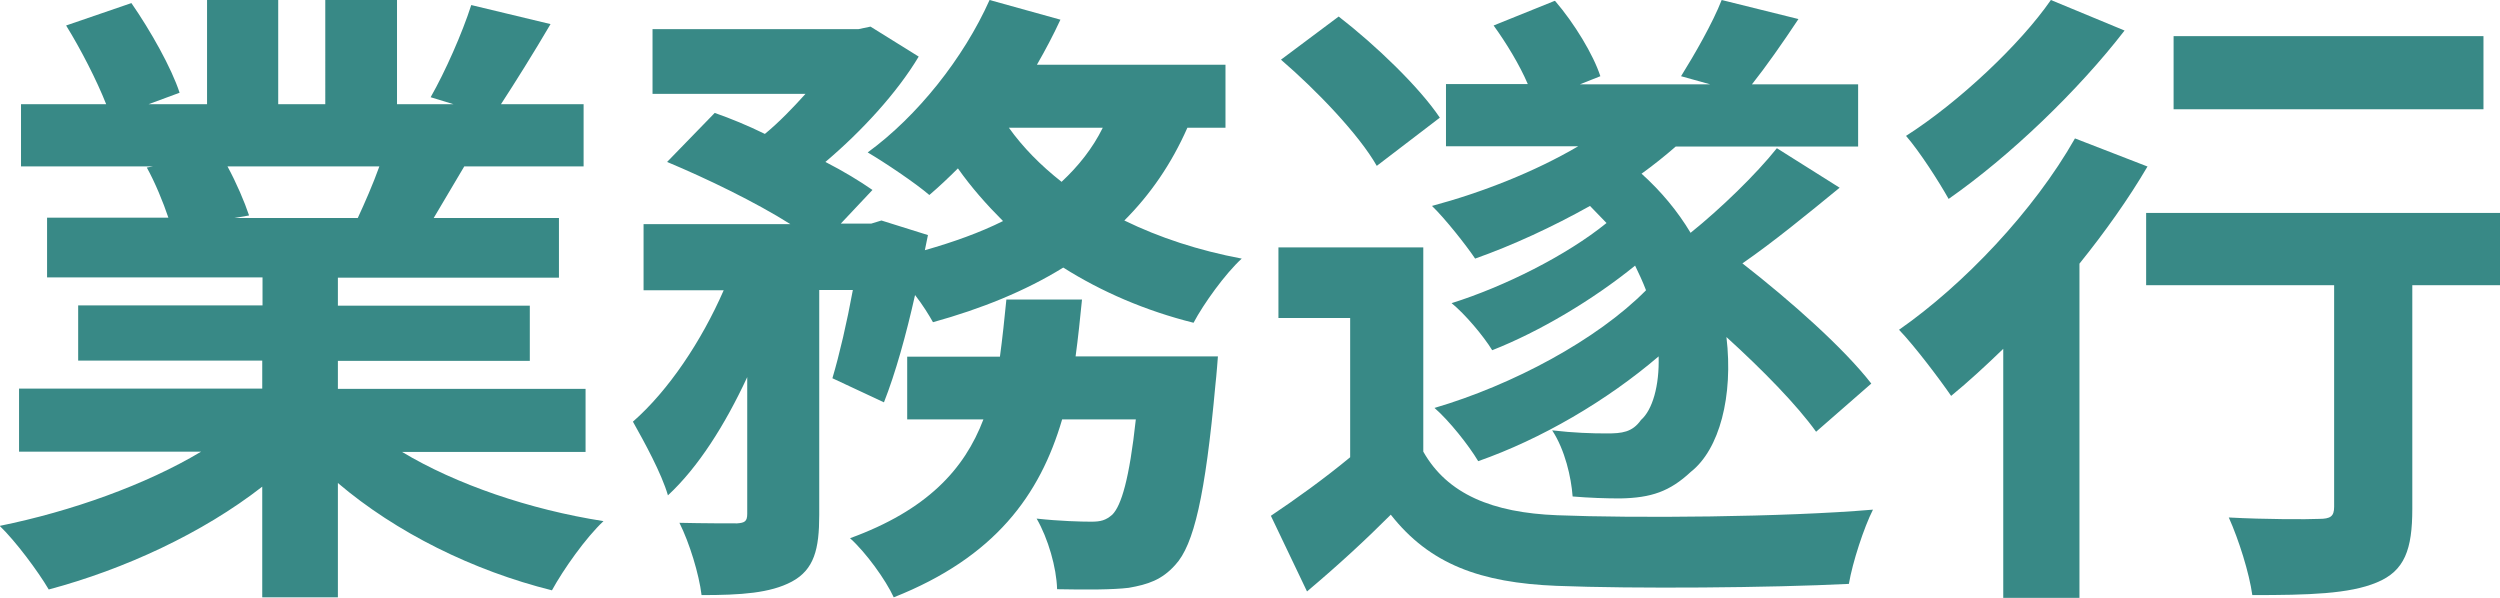
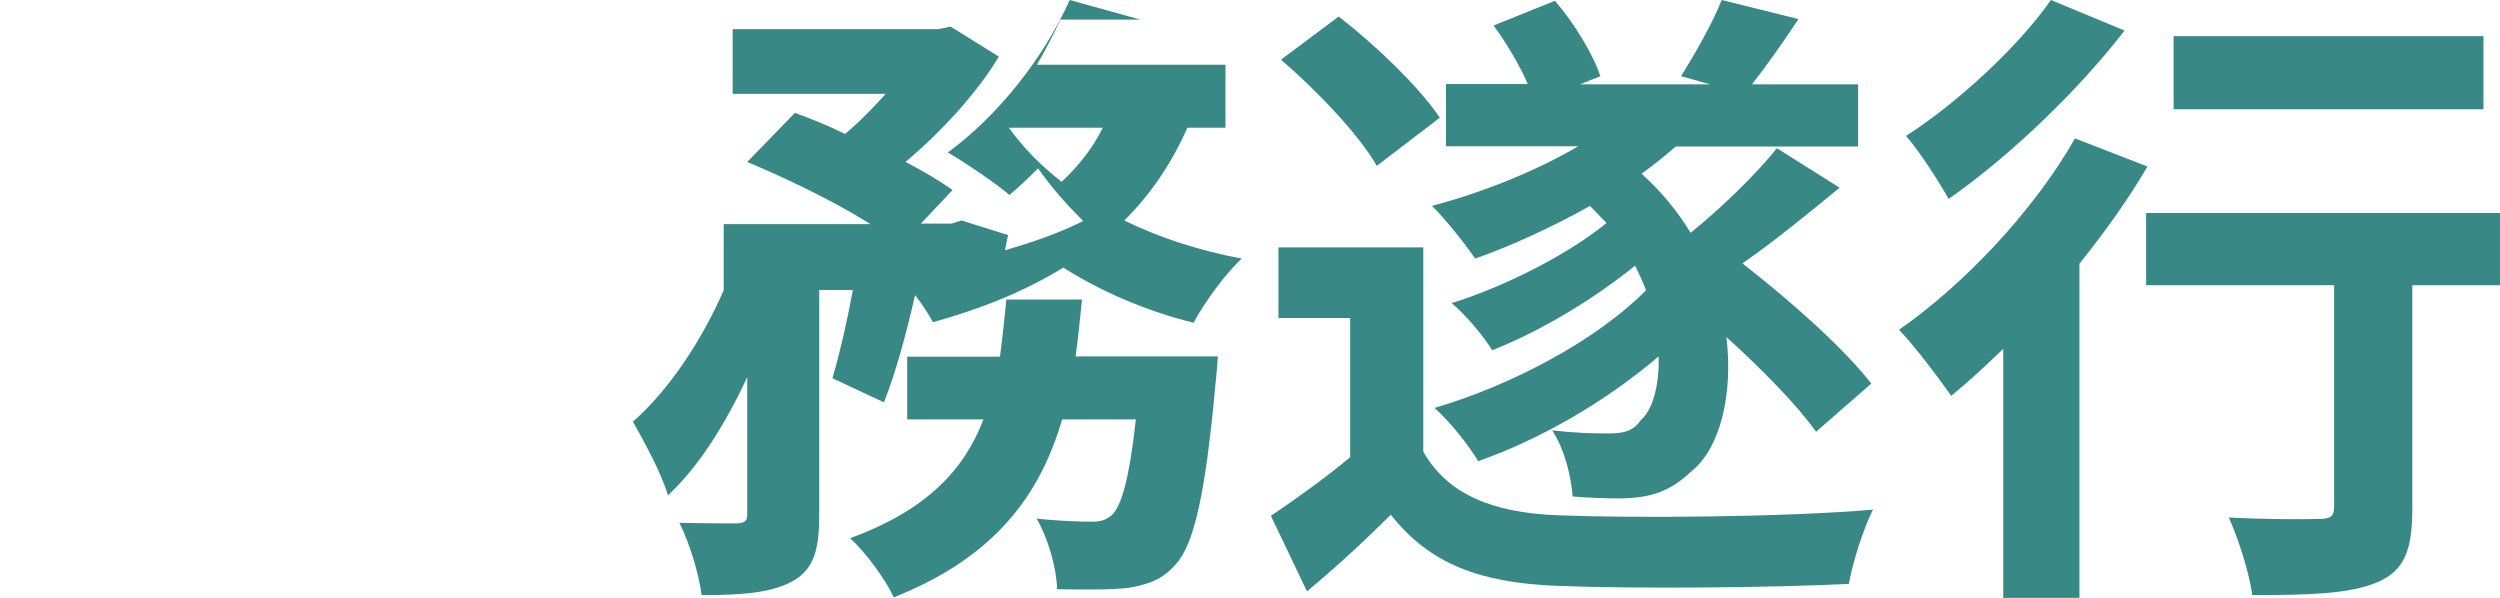
<svg xmlns="http://www.w3.org/2000/svg" id="_レイヤー_2" data-name="レイヤー 2" viewBox="0 0 89.23 21.34">
  <defs>
    <style>
      .cls-1 {
        fill: #388986;
        stroke-width: 0px;
      }
    </style>
  </defs>
  <g id="_レイヤー_1-2" data-name="レイヤー 1">
    <g>
-       <path class="cls-1" d="M5.51,5.94H.75v-2.22h3.04c-.34-.86-.91-1.97-1.43-2.81L4.69.11c.68.98,1.43,2.31,1.72,3.2l-1.11.41h2.09V0h2.54v3.72h1.68V0h2.56v3.72h2.02l-.82-.25c.52-.91,1.13-2.29,1.45-3.29l2.83.68c-.61,1.04-1.25,2.06-1.77,2.86h2.95v2.22h-4.26l-1.09,1.84h4.47v2.13h-7.89v1h6.85v1.97h-6.85v1h8.84v2.25h-6.55c1.93,1.16,4.56,2.06,7.19,2.47-.63.59-1.43,1.72-1.84,2.47-2.81-.7-5.56-2.06-7.64-3.83v4.08h-2.7v-3.95c-2.13,1.66-4.92,2.95-7.62,3.67-.39-.66-1.18-1.72-1.75-2.27,2.56-.52,5.22-1.47,7.19-2.65H.68v-2.25h8.68v-1H2.79v-1.97h6.58v-1H1.68v-2.13h4.33c-.18-.54-.48-1.27-.77-1.79l.27-.05ZM8.12,5.94c.32.59.61,1.27.77,1.75l-.52.09h4.4c.25-.54.54-1.2.77-1.84h-5.42Z" />
-       <path class="cls-1" d="M37.85.7c-.25.54-.54,1.09-.84,1.61h6.73v2.25h-1.36c-.57,1.29-1.32,2.38-2.25,3.31,1.25.61,2.65,1.07,4.19,1.36-.59.54-1.36,1.61-1.72,2.29-1.72-.43-3.29-1.11-4.65-1.97-1.36.84-2.92,1.47-4.65,1.95-.14-.25-.36-.61-.64-.97-.32,1.43-.7,2.79-1.11,3.83l-1.84-.86c.25-.84.52-2,.73-3.15h-1.2v8.03c0,1.22-.18,1.95-.98,2.38-.77.41-1.81.48-3.22.48-.09-.75-.43-1.86-.79-2.58.86.02,1.77.02,2.06.02.27-.02.36-.07.36-.34v-4.88c-.79,1.7-1.75,3.22-2.83,4.22-.23-.79-.84-1.9-1.25-2.63,1.27-1.11,2.45-2.88,3.24-4.69h-2.86v-2.36h5.24c-1.25-.79-2.99-1.63-4.4-2.22l1.7-1.75c.57.2,1.18.45,1.79.75.52-.43,1-.93,1.45-1.43h-5.46V1.04h7.35l.43-.09,1.72,1.07c-.77,1.29-2.04,2.67-3.33,3.76.66.34,1.22.68,1.68,1l-1.13,1.2h1.09l.36-.11,1.66.52-.11.54c1.02-.29,1.97-.63,2.79-1.04-.59-.59-1.13-1.2-1.61-1.88-.34.34-.68.66-1.02.95-.5-.43-1.59-1.16-2.2-1.52,1.77-1.29,3.42-3.36,4.35-5.44l2.52.7ZM38.62,10.68c-.07.7-.14,1.38-.23,2.04h5.08s-.05.68-.09,1.02c-.36,3.95-.77,5.71-1.43,6.42-.48.54-.98.7-1.66.82-.57.07-1.52.07-2.56.05-.02-.77-.32-1.81-.73-2.52.82.09,1.59.11,1.95.11.34,0,.52-.05.75-.25.32-.32.61-1.27.84-3.4h-2.63c-.79,2.7-2.4,4.92-6.01,6.35-.29-.63-1-1.61-1.56-2.11,2.74-1,4.08-2.45,4.76-4.24h-2.72v-2.24h3.31c.09-.66.16-1.34.23-2.04h2.7ZM39.37,4.56h-3.36c.5.7,1.13,1.34,1.88,1.93.61-.57,1.11-1.2,1.47-1.93Z" />
+       <path class="cls-1" d="M37.85.7c-.25.54-.54,1.09-.84,1.61h6.73v2.25h-1.36c-.57,1.29-1.32,2.38-2.25,3.31,1.25.61,2.65,1.07,4.19,1.36-.59.54-1.36,1.61-1.72,2.29-1.72-.43-3.29-1.11-4.65-1.97-1.36.84-2.92,1.47-4.65,1.95-.14-.25-.36-.61-.64-.97-.32,1.43-.7,2.79-1.11,3.83l-1.84-.86c.25-.84.52-2,.73-3.15h-1.2v8.03c0,1.22-.18,1.95-.98,2.38-.77.41-1.81.48-3.22.48-.09-.75-.43-1.86-.79-2.58.86.02,1.77.02,2.06.02.27-.02.36-.07.36-.34v-4.88c-.79,1.7-1.75,3.22-2.83,4.22-.23-.79-.84-1.9-1.25-2.63,1.27-1.11,2.45-2.88,3.24-4.69v-2.36h5.24c-1.25-.79-2.99-1.63-4.4-2.22l1.7-1.75c.57.2,1.18.45,1.79.75.52-.43,1-.93,1.45-1.43h-5.46V1.04h7.35l.43-.09,1.72,1.07c-.77,1.29-2.04,2.67-3.33,3.76.66.34,1.22.68,1.68,1l-1.13,1.2h1.09l.36-.11,1.66.52-.11.54c1.02-.29,1.97-.63,2.79-1.04-.59-.59-1.13-1.2-1.61-1.88-.34.34-.68.66-1.02.95-.5-.43-1.59-1.16-2.2-1.52,1.77-1.29,3.42-3.36,4.35-5.44l2.52.7ZM38.62,10.68c-.07.7-.14,1.38-.23,2.04h5.08s-.05.68-.09,1.02c-.36,3.95-.77,5.71-1.43,6.42-.48.54-.98.7-1.66.82-.57.07-1.52.07-2.56.05-.02-.77-.32-1.81-.73-2.52.82.09,1.59.11,1.95.11.34,0,.52-.05.75-.25.32-.32.61-1.27.84-3.4h-2.63c-.79,2.7-2.4,4.92-6.01,6.35-.29-.63-1-1.61-1.56-2.11,2.74-1,4.08-2.45,4.76-4.24h-2.72v-2.24h3.31c.09-.66.16-1.34.23-2.04h2.7ZM39.37,4.56h-3.36c.5.7,1.13,1.34,1.88,1.93.61-.57,1.11-1.2,1.47-1.93Z" />
      <path class="cls-1" d="M50.8,16.12c.86,1.52,2.47,2.18,4.78,2.27,2.72.11,8.12.07,11.27-.2-.32.63-.73,1.88-.86,2.65-2.81.14-7.66.18-10.43.07-2.72-.11-4.53-.77-5.92-2.54-.91.91-1.84,1.77-2.99,2.74l-1.29-2.7c.88-.59,1.9-1.32,2.83-2.09v-4.97h-2.56v-2.52h5.17v7.28ZM47.78.59c1.32,1.02,2.88,2.52,3.61,3.61l-2.25,1.72c-.63-1.11-2.15-2.7-3.42-3.79l2.06-1.54ZM55.51.04c.68.79,1.36,1.91,1.61,2.68l-.73.29h4.65l-1.04-.29c.48-.77,1.13-1.9,1.45-2.72l2.74.68c-.57.86-1.16,1.7-1.66,2.33h3.79v2.22h-6.51c-.39.34-.79.66-1.22.97.7.63,1.29,1.34,1.75,2.11,1.07-.86,2.34-2.09,3.08-3.02l2.24,1.41c-1.16.95-2.38,1.95-3.47,2.7,1.77,1.38,3.63,3.04,4.6,4.29l-1.97,1.72c-.68-.95-1.9-2.2-3.2-3.38.25,2.11-.25,4.01-1.27,4.81-.75.7-1.41.93-2.52.95-.5,0-1.11-.02-1.7-.07-.05-.68-.27-1.66-.73-2.36.77.09,1.41.11,1.95.11s.91-.04,1.22-.48c.41-.36.66-1.22.63-2.27-1.86,1.59-4.19,2.95-6.44,3.74-.34-.57-1.04-1.45-1.56-1.9,2.79-.82,5.8-2.43,7.55-4.2-.11-.29-.25-.59-.39-.88-1.5,1.22-3.42,2.36-5.1,3.02-.32-.52-.97-1.29-1.45-1.68,1.88-.59,4.1-1.7,5.53-2.86l-.59-.61c-1.34.75-2.77,1.41-4.1,1.88-.32-.48-1.09-1.45-1.54-1.88,1.79-.48,3.67-1.22,5.22-2.13h-4.72v-2.22h2.92c-.29-.68-.77-1.47-1.22-2.09l2.18-.88Z" />
      <path class="cls-1" d="M76.65,5.94c-.68,1.16-1.52,2.34-2.43,3.47v11.93h-2.72v-8.89c-.63.61-1.25,1.18-1.86,1.68-.39-.57-1.31-1.79-1.86-2.36,2.31-1.61,4.81-4.24,6.28-6.83l2.58,1ZM75.83,1.09c-1.66,2.15-4.1,4.49-6.28,6.01-.34-.61-1.04-1.7-1.52-2.25,1.88-1.2,4.08-3.27,5.17-4.85l2.63,1.09ZM89.23,7.6v2.58h-3.13v7.98c0,1.45-.27,2.22-1.27,2.63-.98.41-2.43.45-4.44.45-.11-.79-.48-1.97-.84-2.77,1.29.07,2.81.07,3.22.05.41,0,.54-.09.54-.43v-7.91h-6.71v-2.58h12.63ZM88.64,1.29v2.61h-11.06V1.29h11.06Z" />
    </g>
  </g>
</svg>